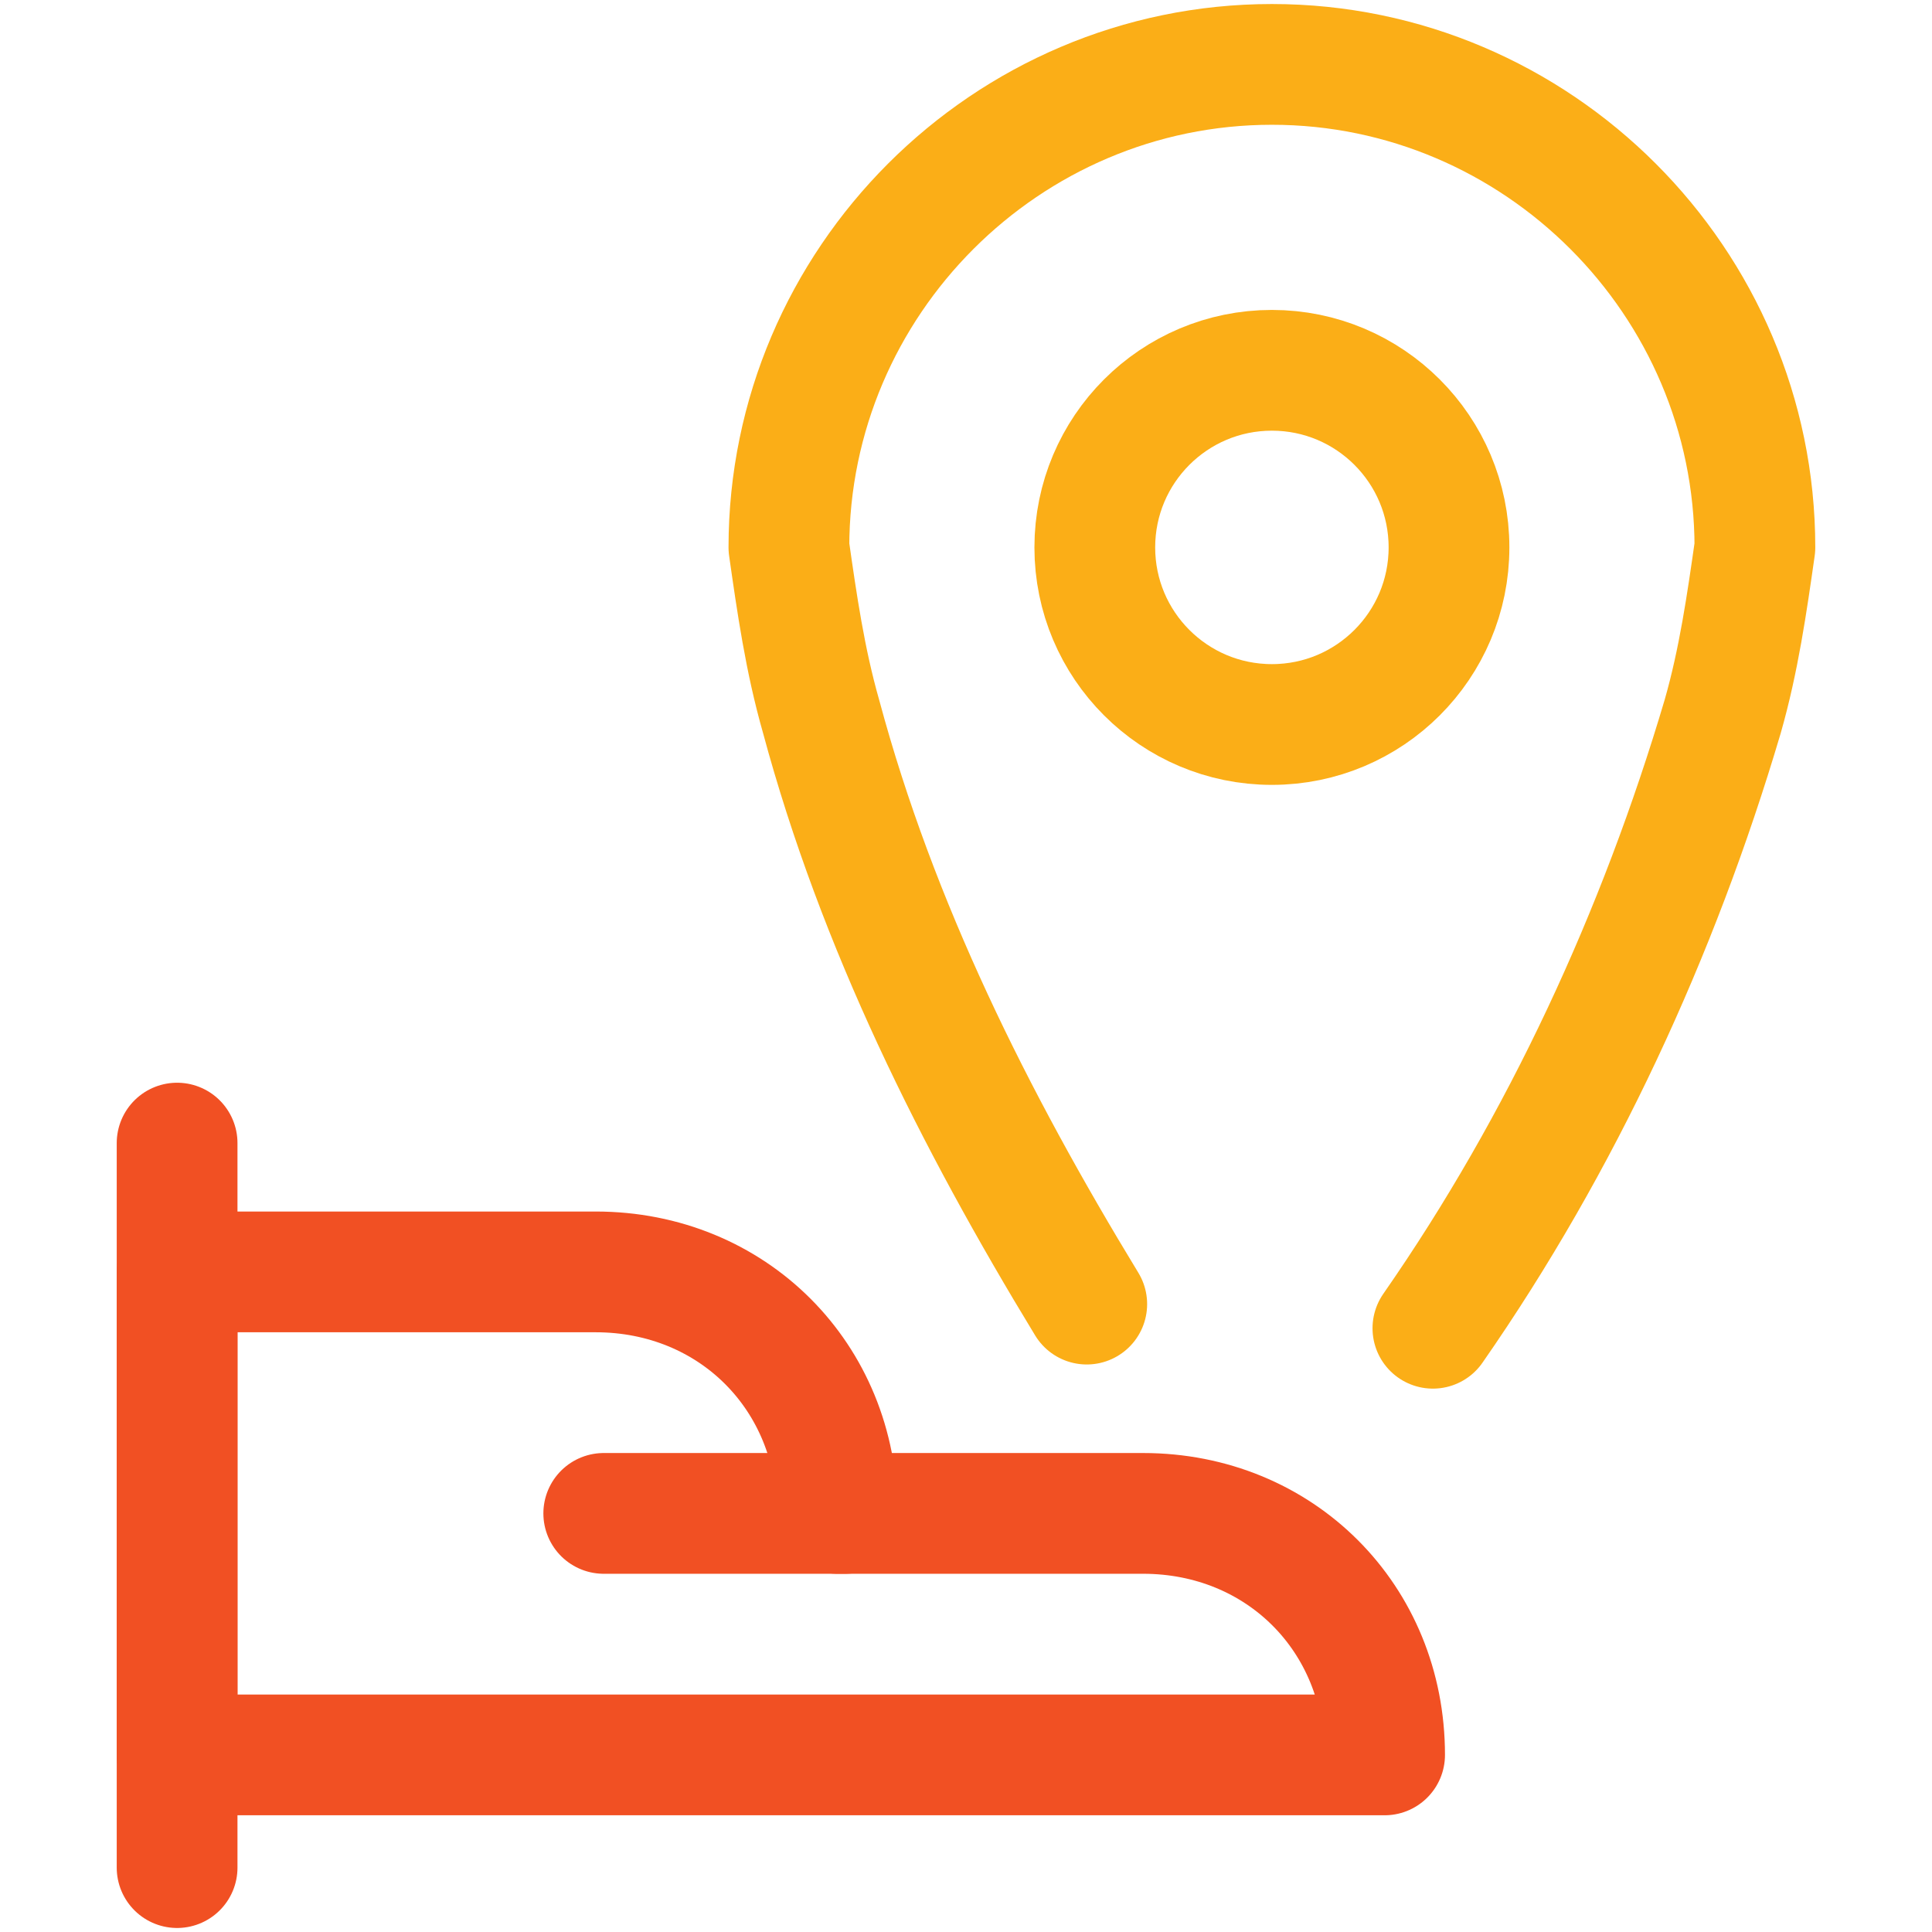
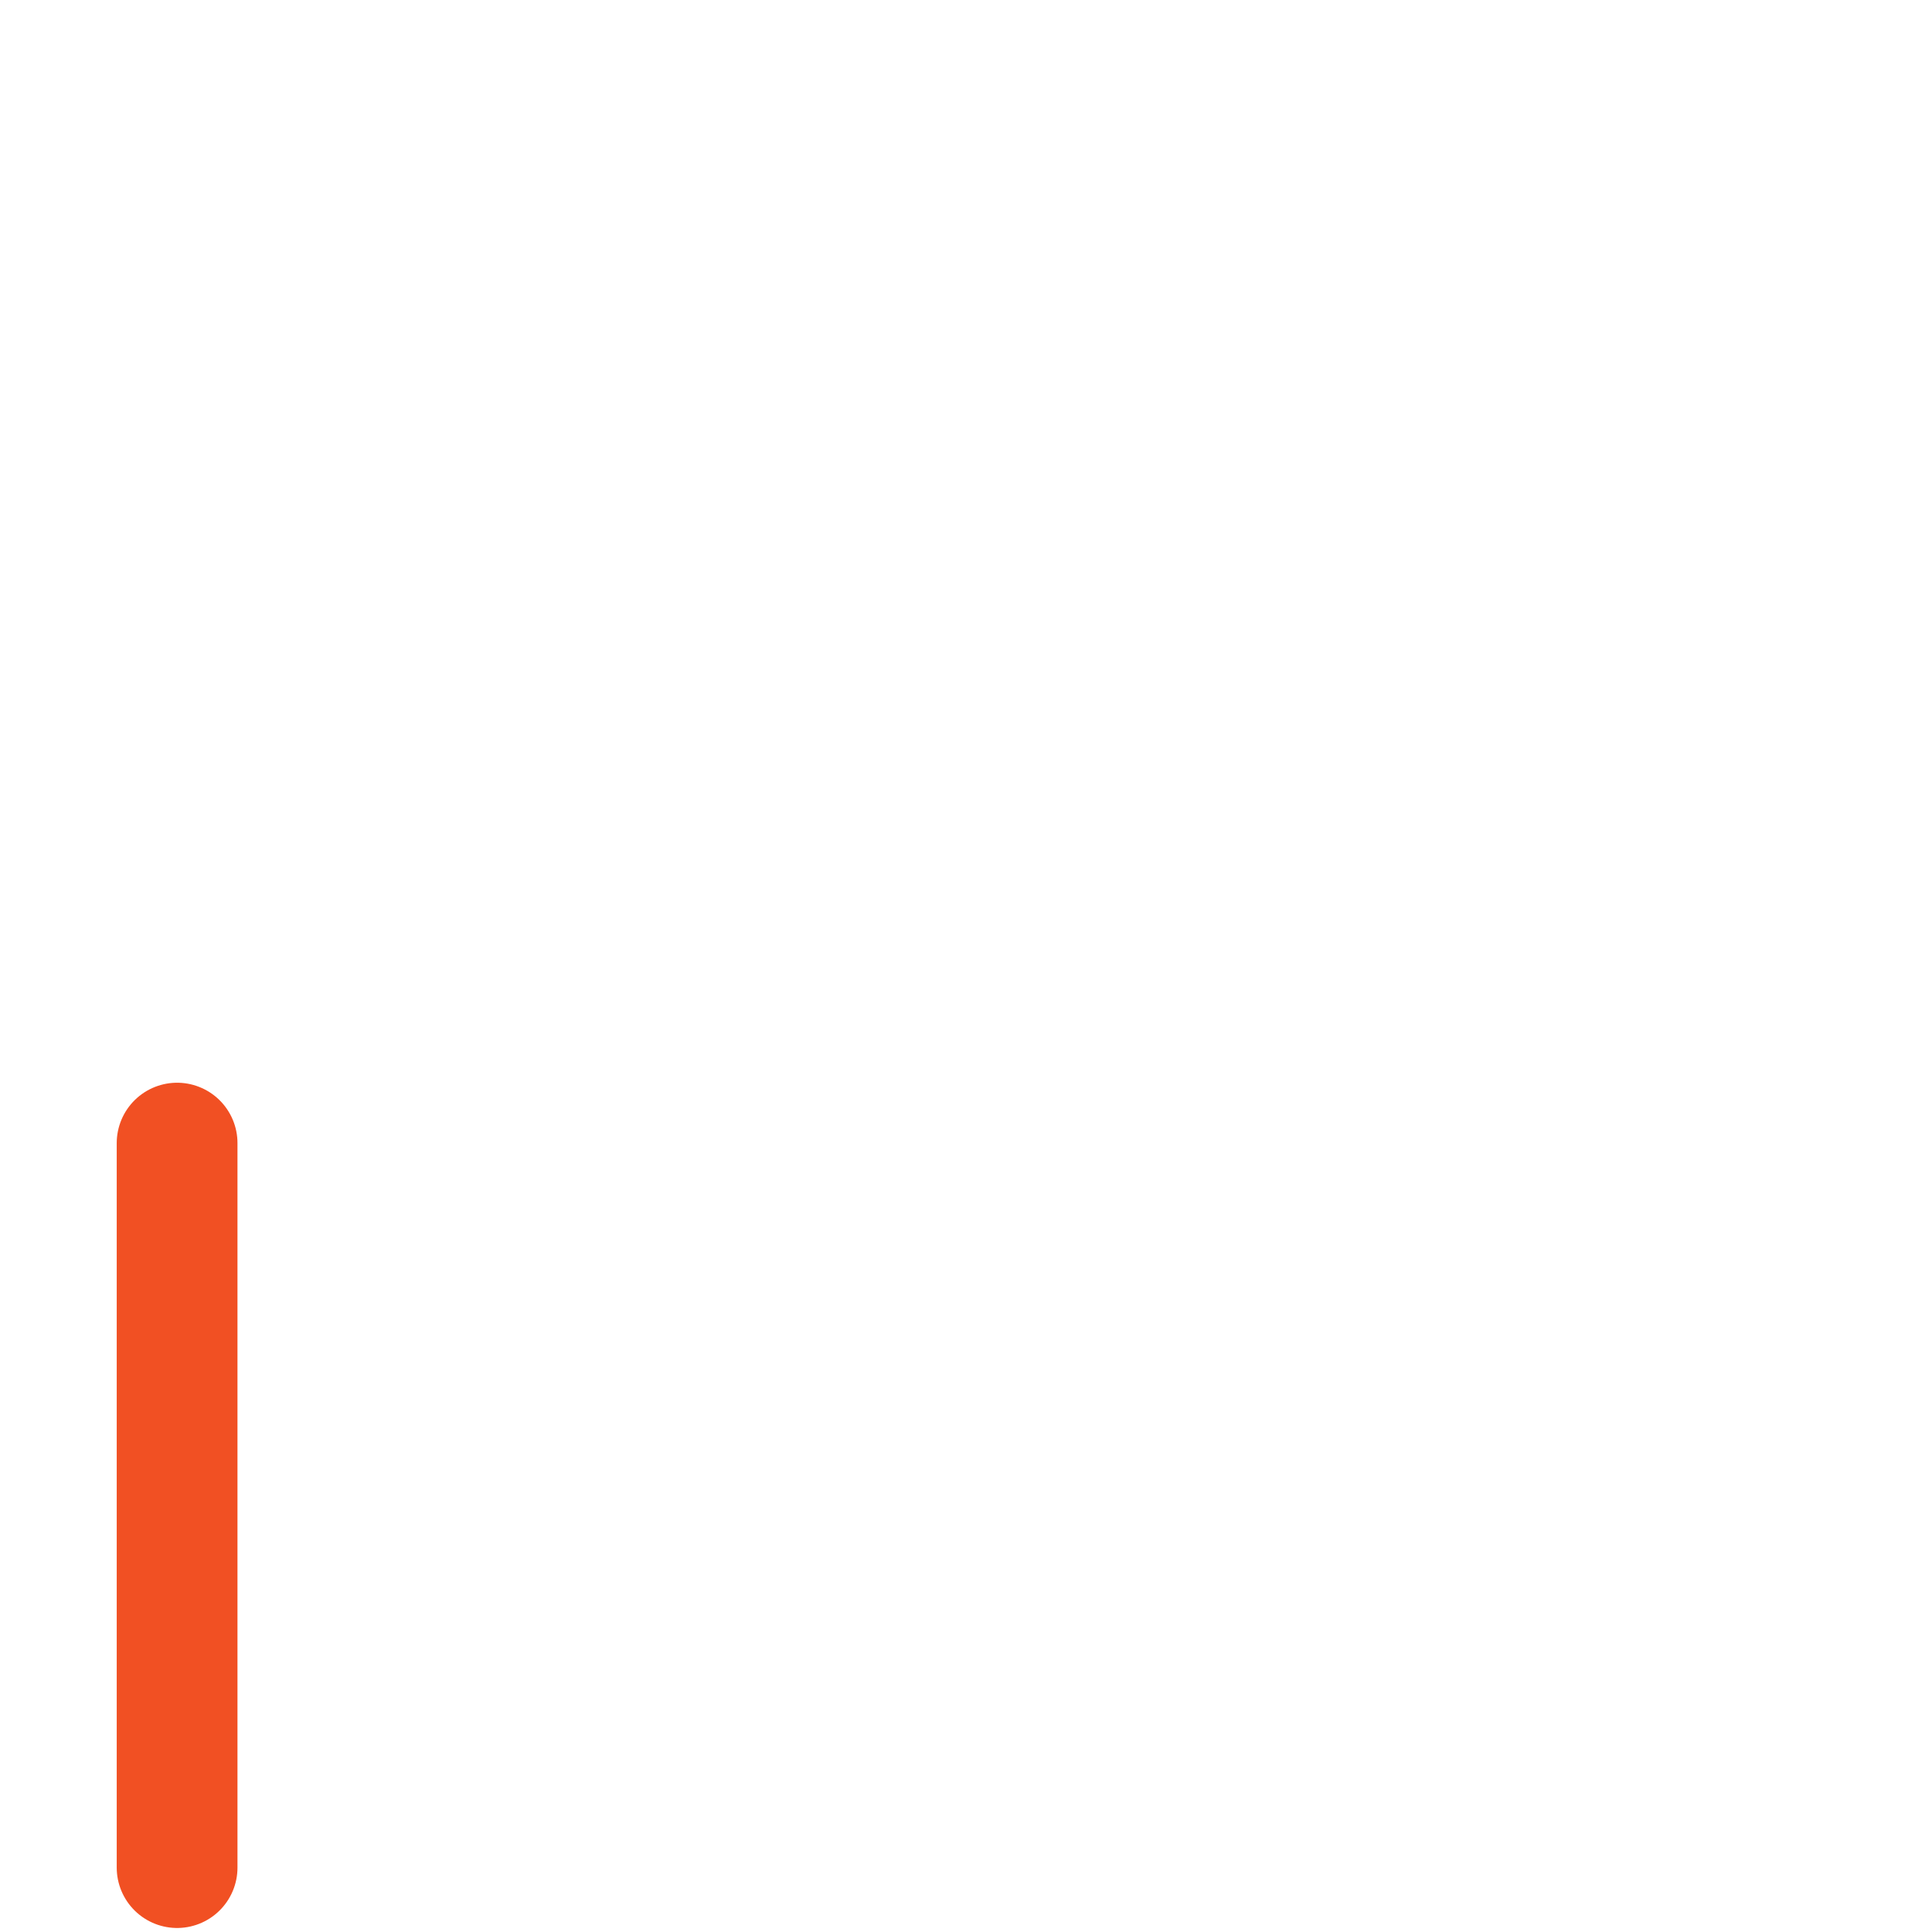
<svg xmlns="http://www.w3.org/2000/svg" id="Layer_1" x="0px" y="0px" viewBox="0 0 24 24" style="enable-background:new 0 0 24 24;" xml:space="preserve">
  <style type="text/css">
	.st0{fill:none;stroke:#F15023;stroke-width:1.5;stroke-linecap:round;stroke-linejoin:round;}
	.st1{fill:none;stroke:#FBAE17;stroke-width:1.5;stroke-linecap:round;stroke-linejoin:round;}
</style>
  <title>share-location-hand</title>
  <line class="st0" x1="2.2" y1="14.2" x2="2.2" y2="23.2" />
-   <path class="st0" d="M17.2,21.8c0-1.7-1.3-3-3-3h-3.8c0-1.7-1.3-3-3-3H2.2v6H17.2z" />
-   <line class="st0" x1="7.5" y1="18.8" x2="10.5" y2="18.8" />
-   <path class="st1" d="M17.8,16.5c1.6-2.3,2.8-4.9,3.6-7.6l0,0c0.2-0.7,0.3-1.4,0.4-2.1c0-3.3-2.7-6-6-6s-6,2.7-6,6  c0.1,0.7,0.2,1.4,0.4,2.1l0,0c0.7,2.6,1.9,5,3.3,7.3" />
-   <circle class="st1" cx="15.8" cy="6.8" r="2.2" />
</svg>